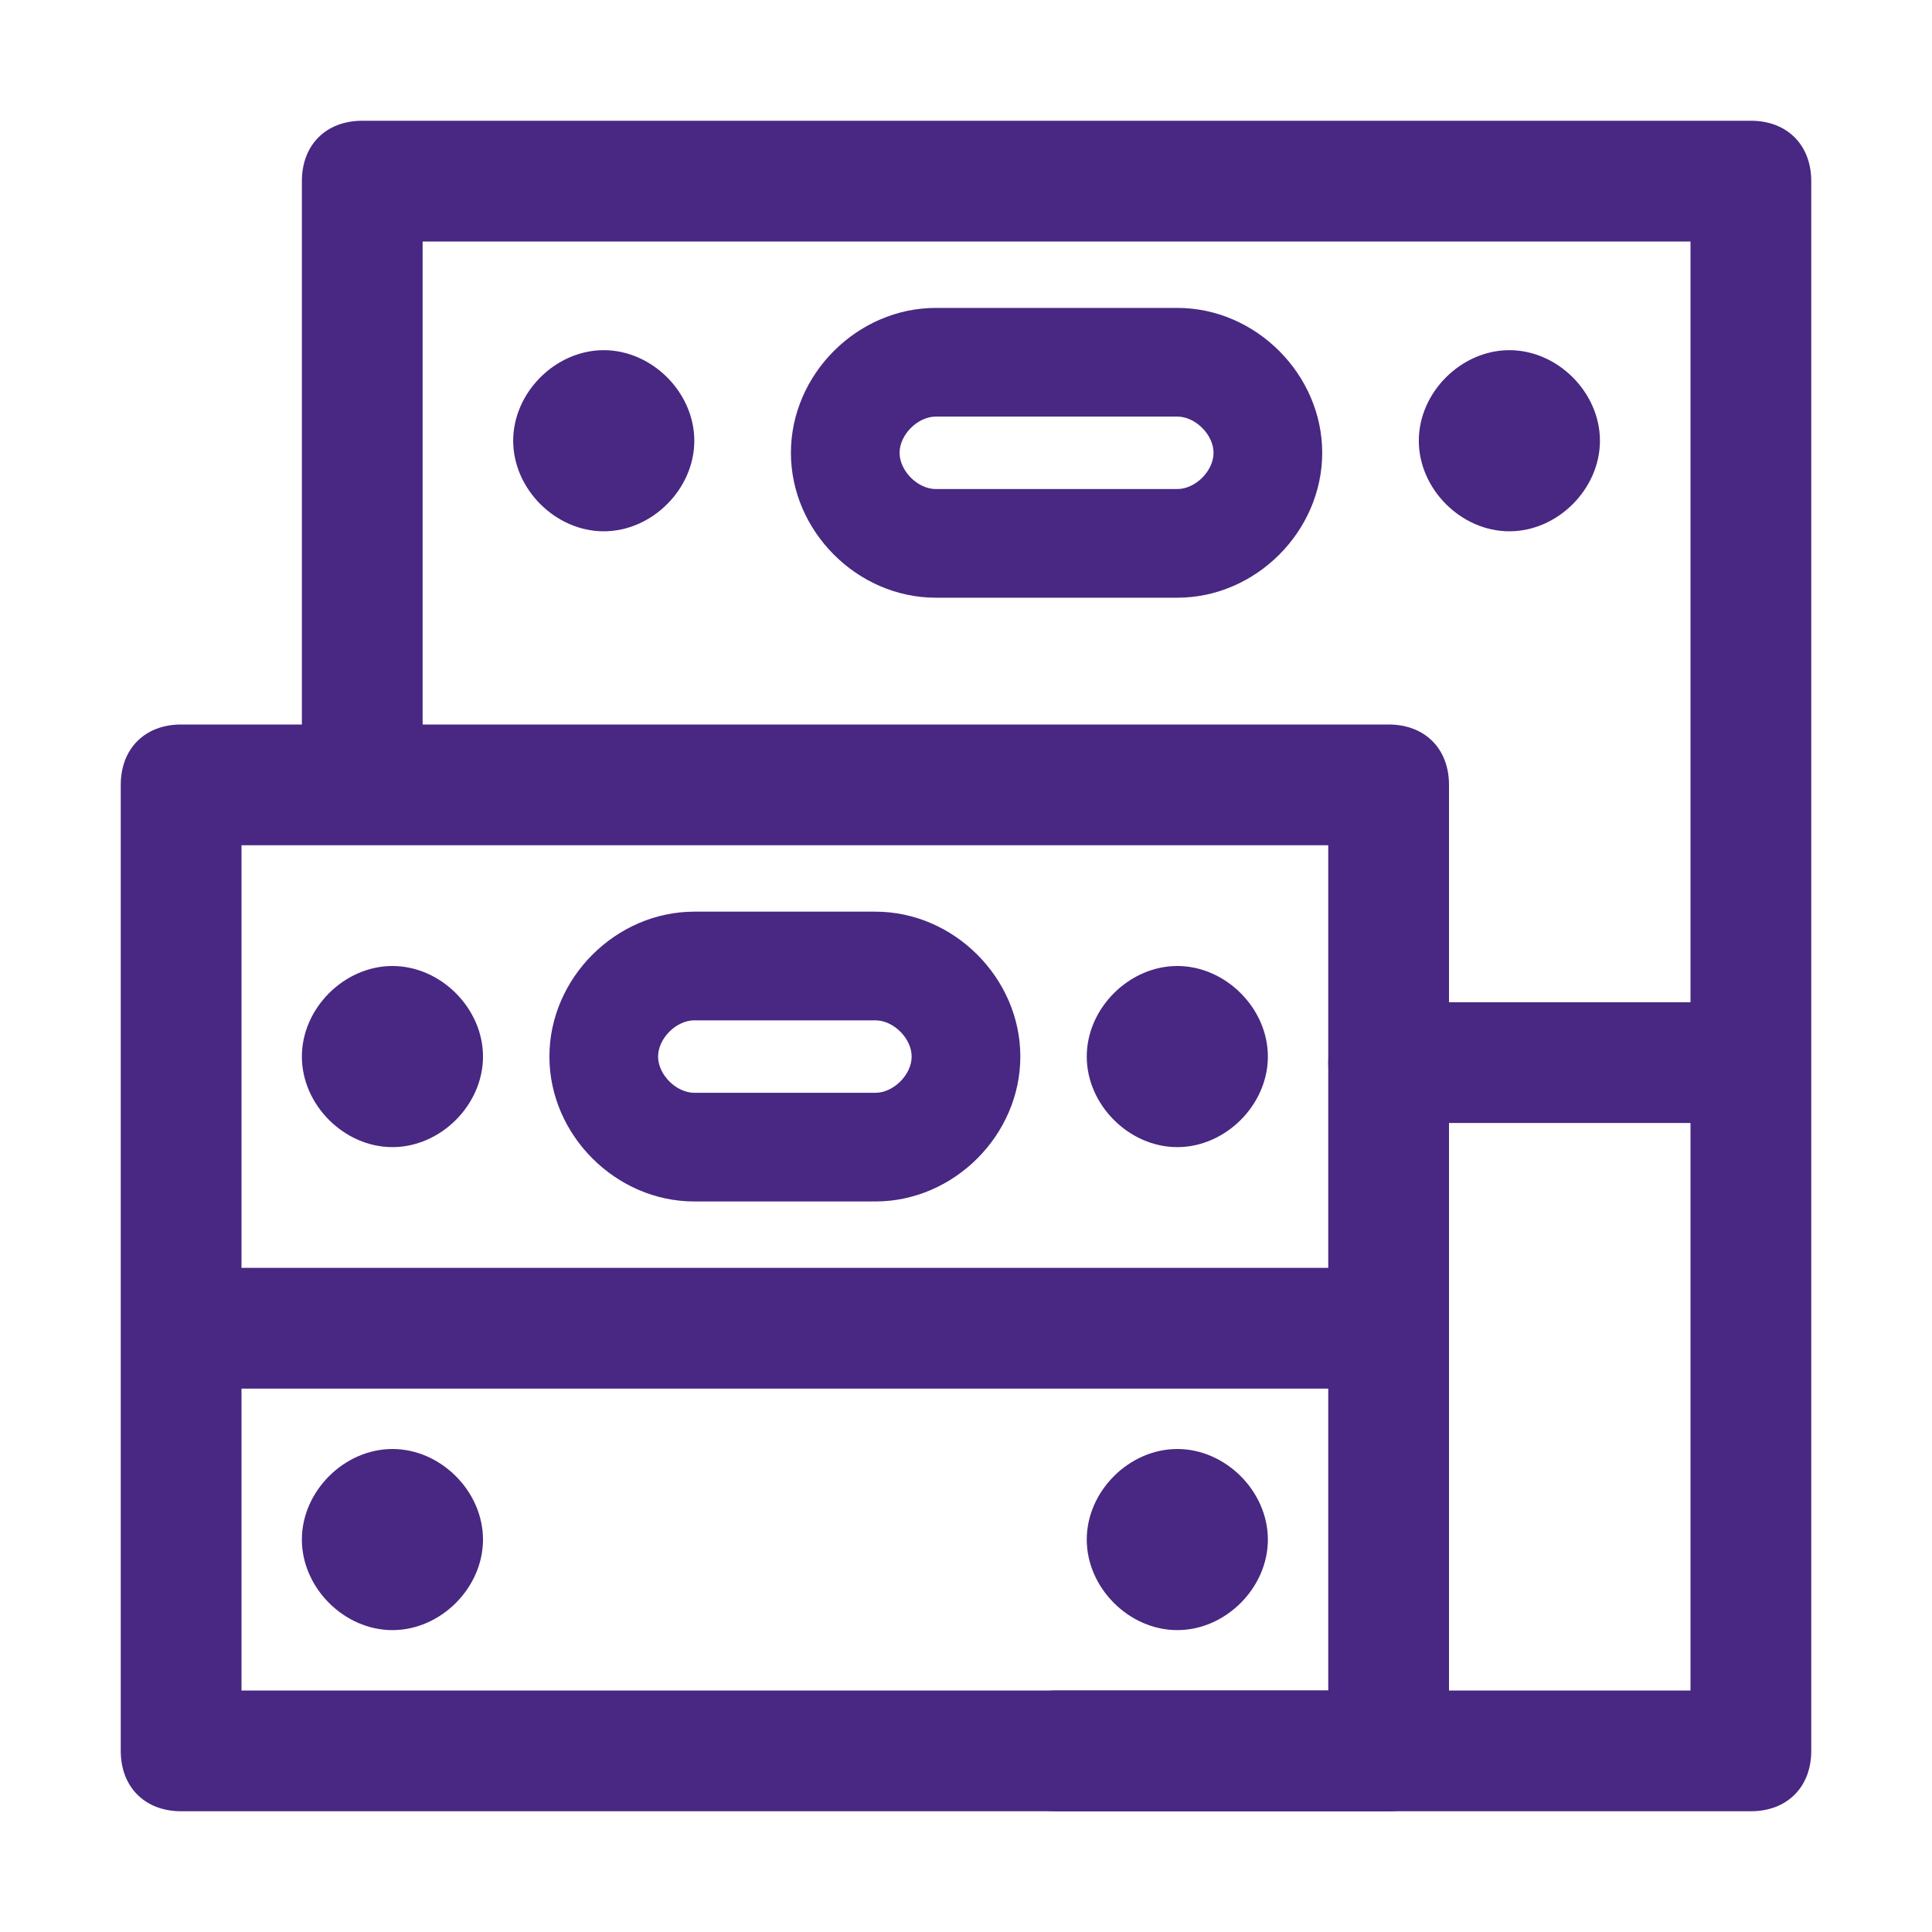
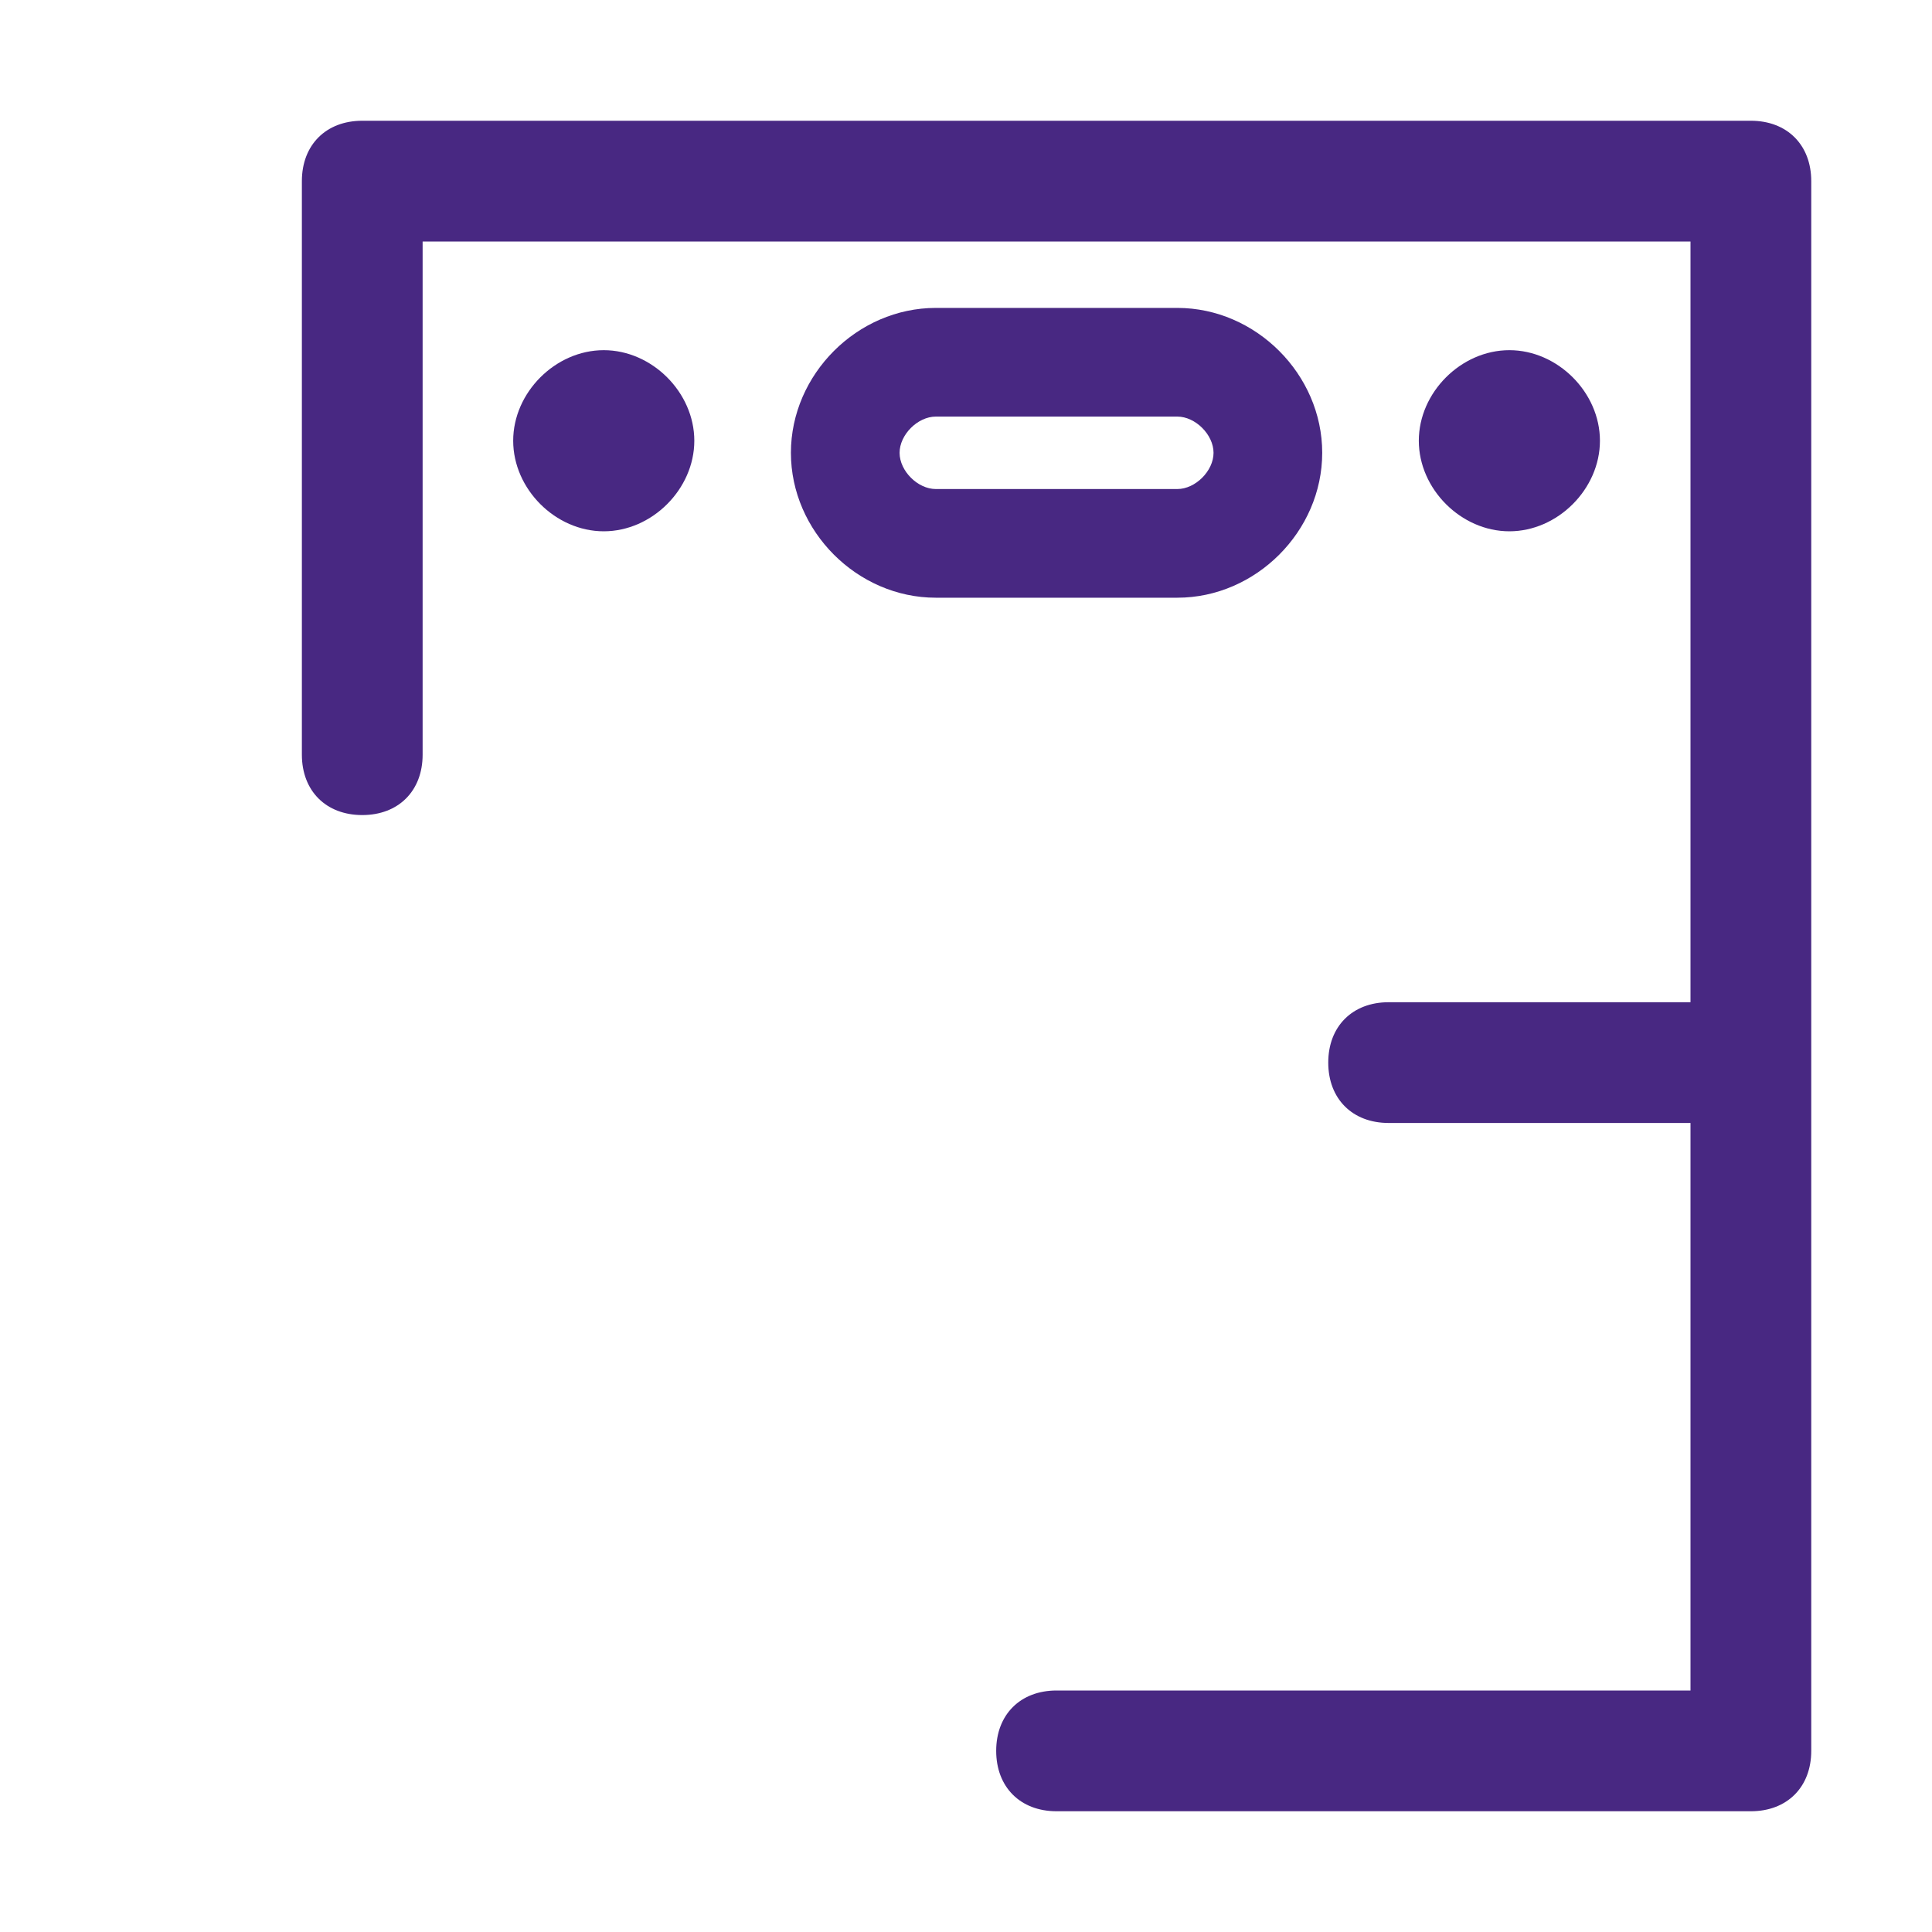
<svg xmlns="http://www.w3.org/2000/svg" version="1.1" id="Calque_1" x="0px" y="0px" viewBox="0 0 32 32" style="enable-background:new 0 0 32 32;" xml:space="preserve">
  <style type="text/css">
	.st0{fill-rule:evenodd;clip-rule:evenodd;fill:#482882;}
</style>
-   <path class="st0" d="M3,12c-0.6,0-1,0.4-1,1v9v7c0,0.6,0.4,1,1,1h20c0.6,0,1-0.4,1-1v-7v-9c0-0.6-0.4-1-1-1H3z M4,21v-7h18v7H4z   M4,23h18v5H4V23z M19.5,19c0.8,0,1.5-0.7,1.5-1.5S20.3,16,19.5,16S18,16.7,18,17.5S18.7,19,19.5,19z M9.1,17.5  c0-1.3,1.1-2.4,2.4-2.4h3c1.3,0,2.4,1.1,2.4,2.4s-1.1,2.4-2.4,2.4h-3C10.2,19.9,9.1,18.8,9.1,17.5z M11.5,16.9  c-0.3,0-0.6,0.3-0.6,0.6s0.3,0.6,0.6,0.6h3c0.3,0,0.6-0.3,0.6-0.6s-0.3-0.6-0.6-0.6H11.5z M6.5,19C7.3,19,8,18.3,8,17.5  S7.3,16,6.5,16S5,16.7,5,17.5S5.7,19,6.5,19z M8,25.5C8,26.3,7.3,27,6.5,27S5,26.3,5,25.5S5.7,24,6.5,24S8,24.7,8,25.5z M19.5,27  c0.8,0,1.5-0.7,1.5-1.5S20.3,24,19.5,24S18,24.7,18,25.5S18.7,27,19.5,27z" />
  <path class="st0" d="M6,2C5.4,2,5,2.4,5,3v9.5c0,0.6,0.4,1,1,1s1-0.4,1-1V4h21v12.6h-5c-0.6,0-1,0.4-1,1s0.4,1,1,1h5V28H17.5  c-0.6,0-1,0.4-1,1s0.4,1,1,1H29c0.6,0,1-0.4,1-1V17.6V3c0-0.6-0.4-1-1-1H6z M25,8.8c0.8,0,1.5-0.7,1.5-1.5S25.8,5.8,25,5.8  s-1.5,0.7-1.5,1.5S24.2,8.8,25,8.8z M13.1,7.5c0-1.3,1.1-2.4,2.4-2.4h4c1.3,0,2.4,1.1,2.4,2.4s-1.1,2.4-2.4,2.4h-4  C14.2,9.9,13.1,8.8,13.1,7.5z M15.5,6.9c-0.3,0-0.6,0.3-0.6,0.6s0.3,0.6,0.6,0.6h4c0.3,0,0.6-0.3,0.6-0.6s-0.3-0.6-0.6-0.6  C19.5,6.9,15.5,6.9,15.5,6.9z M10,8.8c0.8,0,1.5-0.7,1.5-1.5S10.8,5.8,10,5.8S8.5,6.5,8.5,7.3S9.2,8.8,10,8.8z" />
</svg>